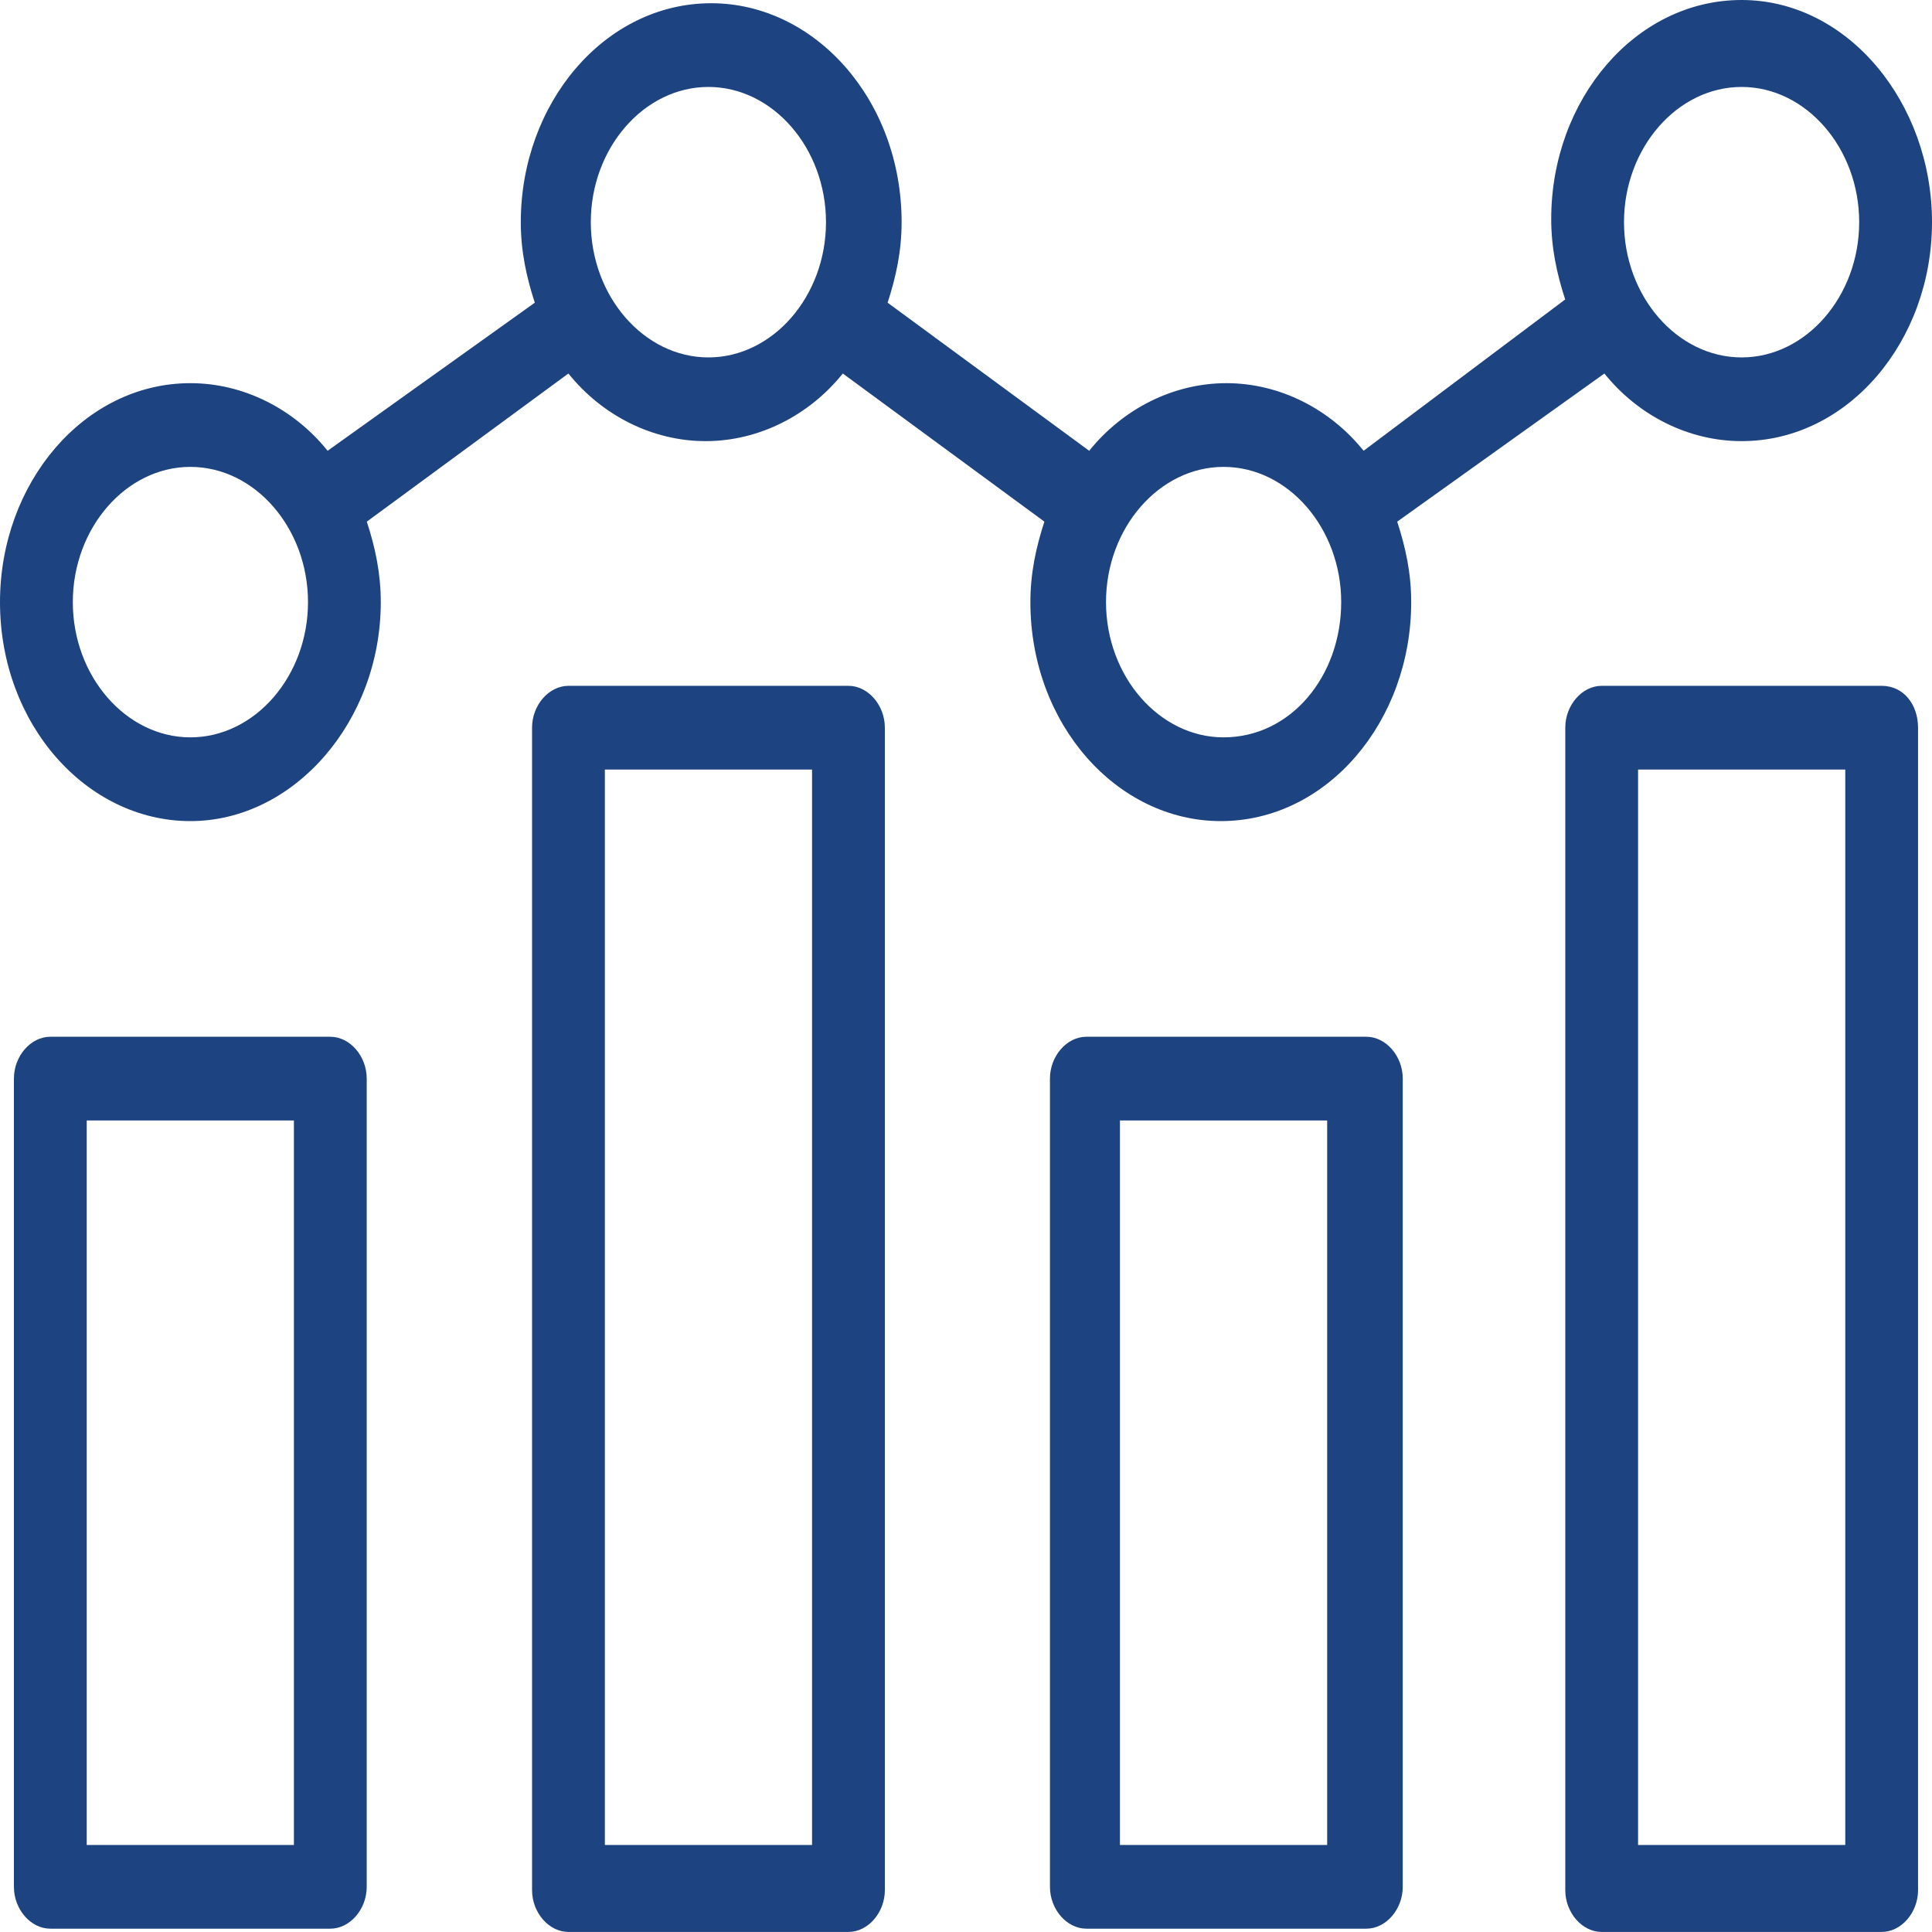
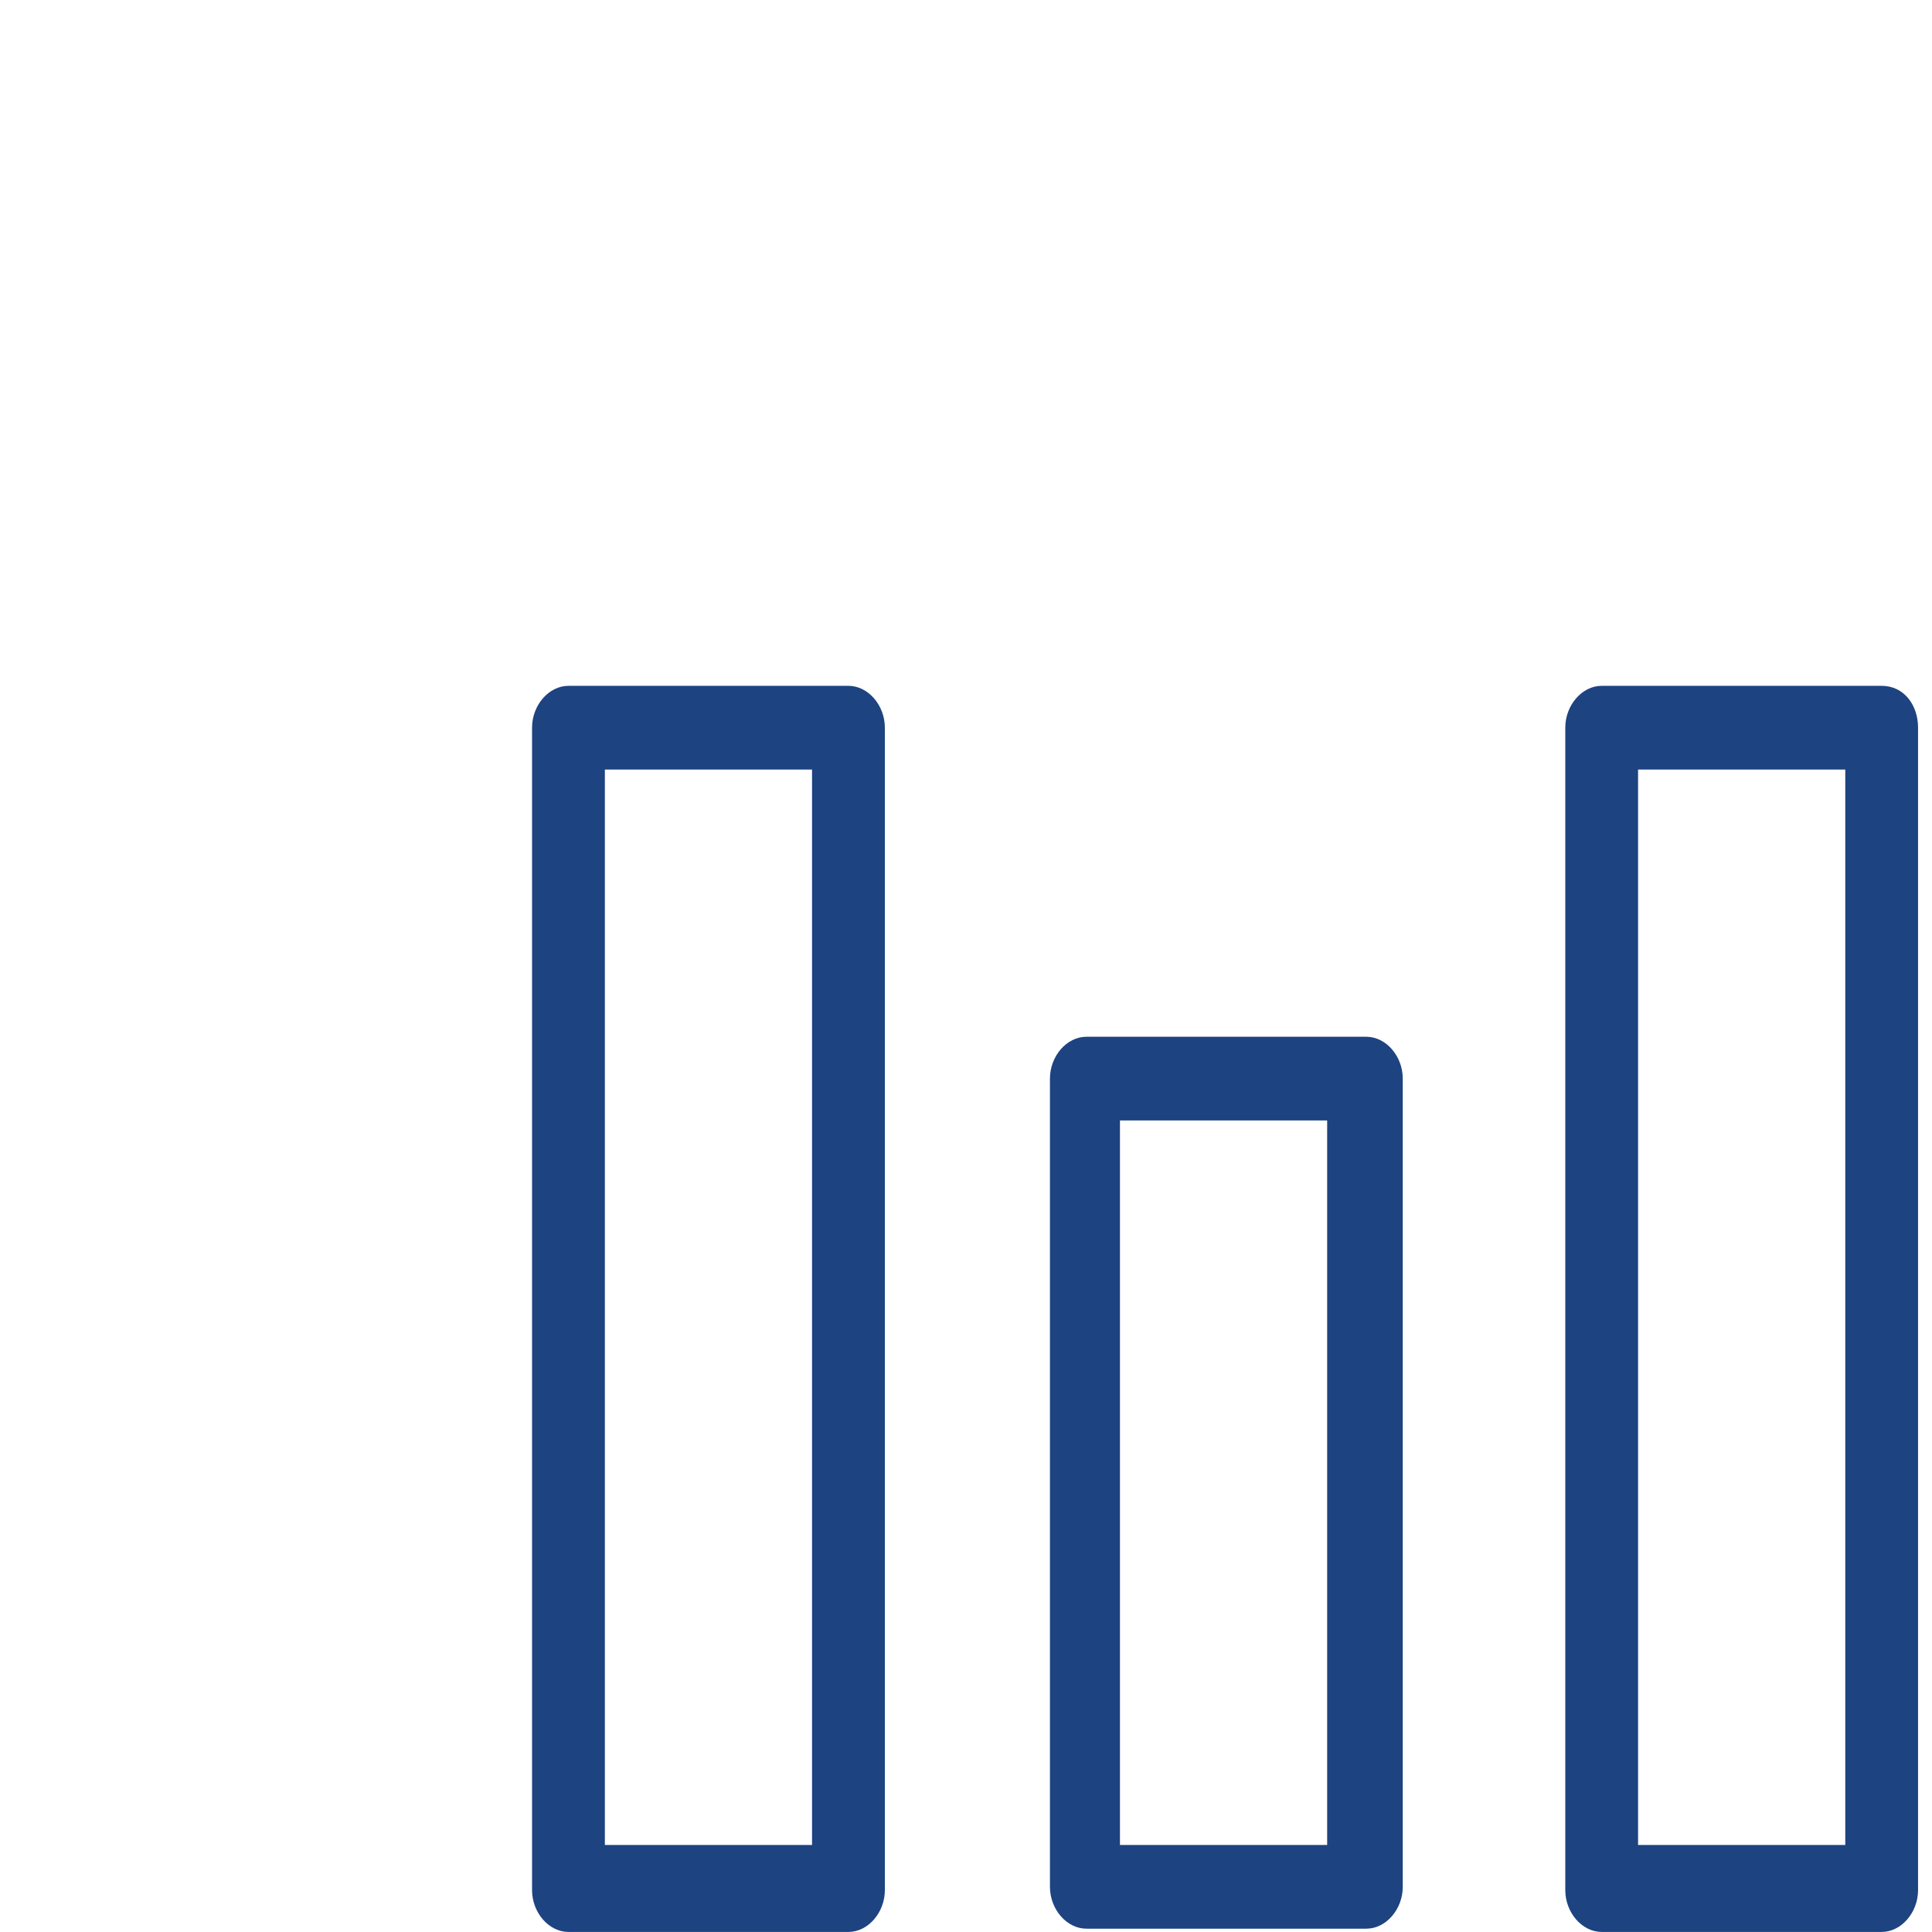
<svg xmlns="http://www.w3.org/2000/svg" width="64" height="64" viewBox="0 0 64 64" fill="none">
-   <path d="M10.942 34.344H1.667C1.017 34.344 0.461 34.984 0.461 35.73V62.503C0.461 63.25 1.017 63.89 1.667 63.89H10.942C11.591 63.89 12.148 63.25 12.148 62.503V35.73C12.148 34.984 11.591 34.344 10.942 34.344ZM9.736 61.117H2.873V37.117H9.736V61.117Z" fill="#1D4380" />
  <path d="M28.106 22.719H18.831C18.181 22.719 17.625 23.359 17.625 24.105V62.612C17.625 63.358 18.181 63.998 18.831 63.998H28.106C28.755 63.998 29.312 63.358 29.312 62.612V24.105C29.312 23.359 28.755 22.719 28.106 22.719ZM26.9 61.118H20.037V25.492H26.9V61.118Z" fill="#1D4380" />
  <path d="M45.262 34.344H35.987C35.338 34.344 34.781 34.984 34.781 35.73V62.503C34.781 63.25 35.338 63.89 35.987 63.89H45.262C45.912 63.89 46.468 63.25 46.468 62.503V35.73C46.468 34.984 45.912 34.344 45.262 34.344ZM43.964 61.117H37.1V37.117H43.964V61.117Z" fill="#1D4380" />
  <path d="M62.333 22.719H53.057C52.408 22.719 51.852 23.359 51.852 24.105V62.612C51.852 63.358 52.408 63.998 53.057 63.998H62.333C62.982 63.998 63.538 63.358 63.538 62.612V24.105C63.538 23.359 63.075 22.719 62.333 22.719ZM61.127 61.118H54.263V25.492H61.127V61.118Z" fill="#1D4380" />
-   <path d="M53.148 12.373C54.261 13.76 55.93 14.613 57.693 14.613C61.217 14.613 64 11.306 64 7.36C64 3.413 61.217 0 57.693 0C54.168 0 51.386 3.307 51.386 7.253C51.386 8.213 51.571 9.067 51.849 9.92L45.171 14.933C44.058 13.546 42.388 12.693 40.626 12.693C38.864 12.693 37.194 13.546 36.081 14.933L29.403 10.027C29.681 9.173 29.867 8.32 29.867 7.36C29.867 3.307 26.991 0.107 23.559 0.107C20.035 0.107 17.252 3.413 17.252 7.36C17.252 8.32 17.438 9.173 17.716 10.027L10.852 14.933C9.739 13.546 8.07 12.693 6.307 12.693C2.783 12.693 0 16 0 19.946C0 24 2.875 27.2 6.307 27.2C9.739 27.2 12.614 23.893 12.614 19.946C12.614 18.986 12.429 18.133 12.151 17.28L18.829 12.373C19.942 13.76 21.612 14.613 23.374 14.613C25.136 14.613 26.806 13.76 27.919 12.373L34.597 17.28C34.319 18.133 34.133 18.986 34.133 19.946C34.133 24 37.009 27.2 40.441 27.2C43.965 27.2 46.748 23.893 46.748 19.946C46.748 18.986 46.562 18.133 46.284 17.28L53.148 12.373ZM57.693 2.88C59.826 2.88 61.588 4.907 61.588 7.36C61.588 9.813 59.826 11.84 57.693 11.84C55.559 11.84 53.797 9.813 53.797 7.36C53.797 4.907 55.559 2.88 57.693 2.88ZM6.307 24.426C4.174 24.426 2.412 22.4 2.412 19.946C2.412 17.493 4.174 15.466 6.307 15.466C8.441 15.466 10.203 17.493 10.203 19.946C10.203 22.4 8.441 24.426 6.307 24.426ZM23.467 11.84C21.333 11.84 19.571 9.813 19.571 7.36C19.571 4.907 21.333 2.88 23.467 2.88C25.6 2.88 27.362 4.907 27.362 7.36C27.362 9.813 25.6 11.84 23.467 11.84ZM40.533 24.426C38.4 24.426 36.638 22.4 36.638 19.946C36.638 17.493 38.4 15.466 40.533 15.466C42.667 15.466 44.429 17.493 44.429 19.946C44.429 22.4 42.759 24.426 40.533 24.426Z" fill="#1D4380" />
</svg>